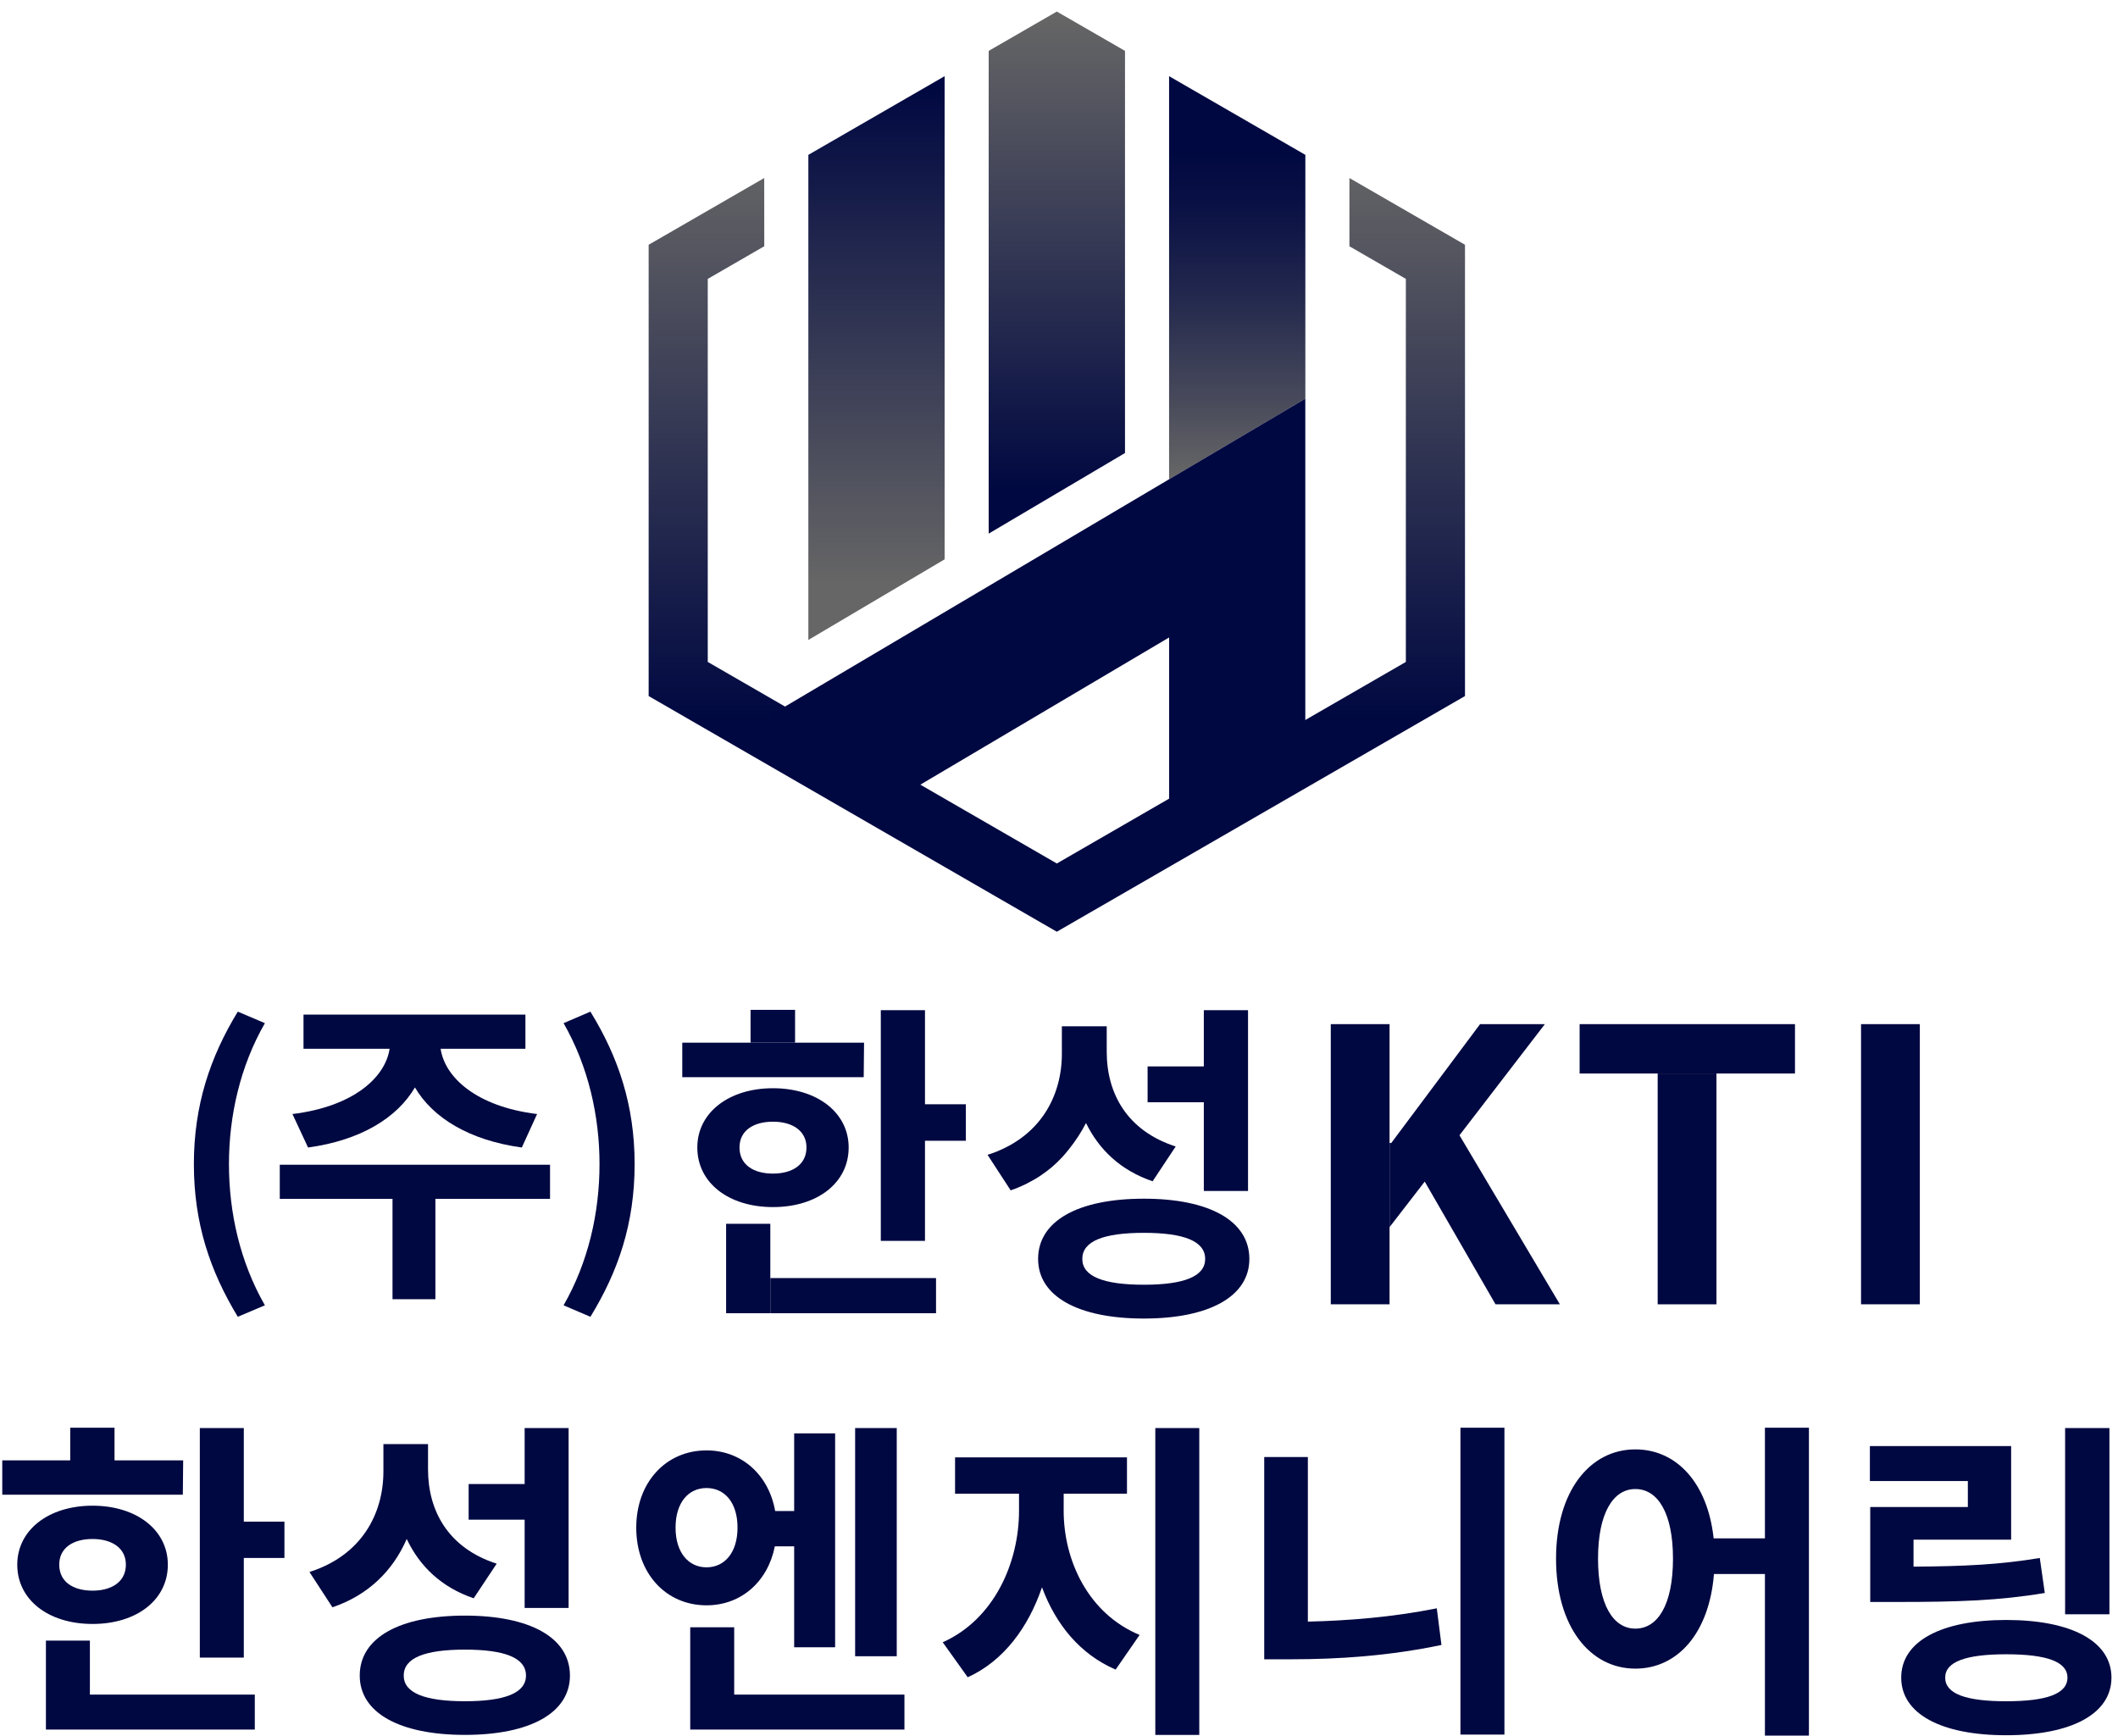
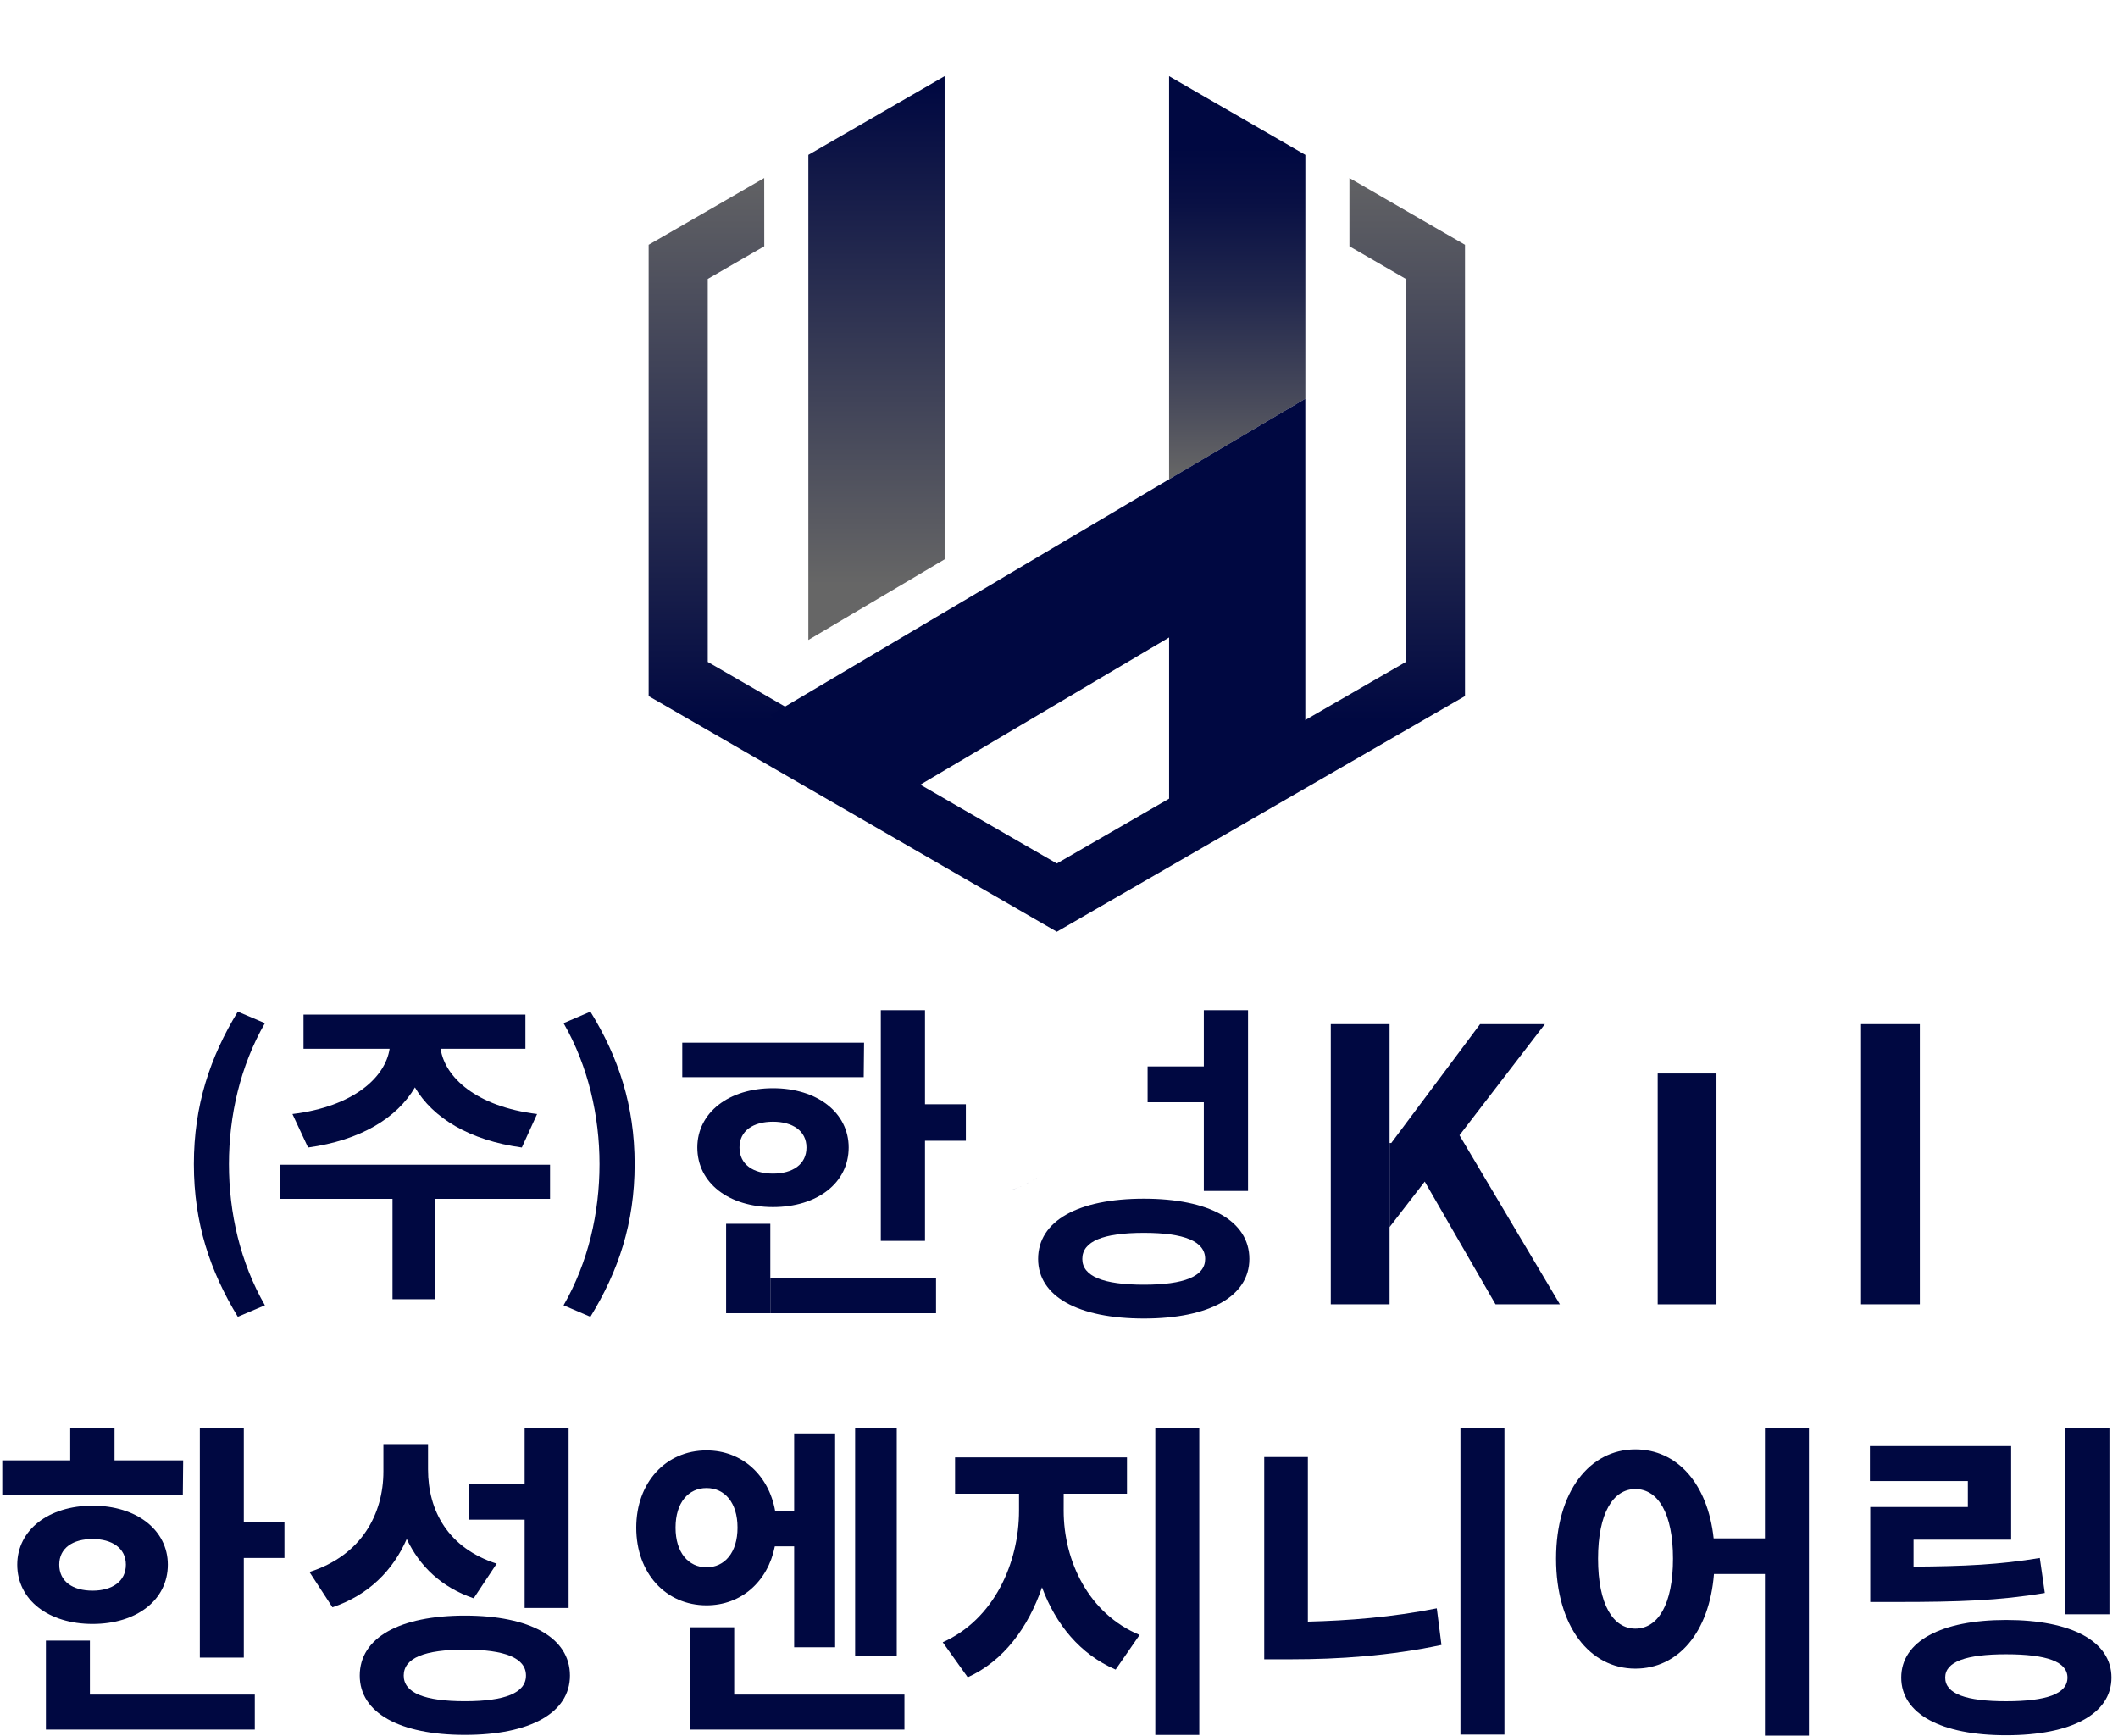
<svg xmlns="http://www.w3.org/2000/svg" width="172" height="141" viewBox="0 0 172 141" fill="none">
  <path d="M14.847 121.376H0.184V118.59H5.703V115.938H9.3V118.59H14.875L14.847 121.376ZM7.517 131.873C3.945 131.873 1.402 129.926 1.402 127.057C1.402 124.244 3.945 122.269 7.517 122.269C11.088 122.269 13.63 124.244 13.63 127.057C13.63 129.926 11.088 131.873 7.517 131.873ZM7.3 137.609H20.692V140.449H3.729V133.226H7.3V137.609ZM7.517 129.168C9.085 129.168 10.222 128.437 10.222 127.057C10.222 125.706 9.085 124.973 7.517 124.973C5.92 124.973 4.811 125.704 4.811 127.057C4.811 128.437 5.92 129.168 7.517 129.168ZM23.099 123.567V126.515H19.799V134.604H16.228V115.963H19.799V123.567H23.099Z" fill="#000841" />
  <path d="M38.468 129.788C35.843 128.896 34.084 127.192 33.03 124.973C31.92 127.516 29.947 129.52 26.997 130.519L25.131 127.653C29.378 126.3 31.136 122.919 31.136 119.482V117.265H34.76V119.32C34.76 122.676 36.385 125.706 40.335 126.977L38.468 129.788ZM46.284 136.065C46.284 139.097 43.039 140.881 37.761 140.881C32.459 140.881 29.214 139.095 29.214 136.065C29.214 132.982 32.459 131.195 37.761 131.195C43.039 131.197 46.284 132.982 46.284 136.065ZM42.714 136.065C42.714 134.632 41.008 133.957 37.761 133.957C34.488 133.957 32.785 134.632 32.785 136.065C32.785 137.474 34.49 138.148 37.761 138.148C41.01 138.148 42.714 137.474 42.714 136.065ZM42.605 123.405H38.058V120.51H42.605V115.963H46.176V130.573H42.605V123.405Z" fill="#000841" />
  <path d="M62.923 125.571C62.354 128.437 60.19 130.359 57.377 130.359C54.077 130.359 51.669 127.761 51.669 124.054C51.669 120.375 54.077 117.779 57.377 117.779C60.245 117.779 62.436 119.781 62.95 122.702H64.493V116.397H67.82V133.766H64.493V125.569H62.923V125.571ZM57.377 127.274C58.839 127.274 59.893 126.085 59.893 124.054C59.893 121.998 58.837 120.835 57.377 120.835C55.917 120.835 54.861 122 54.861 124.054C54.861 126.083 55.917 127.274 57.377 127.274ZM73.448 137.609V140.449H56.052V132.143H59.623V137.609H73.448ZM72.824 134.497H69.444V115.965H72.824V134.497Z" fill="#000841" />
  <path d="M86.379 122.674C86.379 126.734 88.381 131.035 92.546 132.765L90.599 135.578C87.704 134.333 85.73 131.899 84.619 128.896C83.511 132.143 81.509 134.876 78.587 136.202L76.558 133.361C80.724 131.496 82.753 126.922 82.753 122.674V121.294H77.559V118.346H91.52V121.294H86.381L86.379 122.674ZM97.392 115.965V140.883H93.821V115.965H97.392Z" fill="#000841" />
  <path d="M106.21 131.684C109.484 131.604 113.027 131.332 116.68 130.603L117.059 133.578C112.812 134.471 108.671 134.741 104.885 134.741H102.666V118.32H106.21V131.684ZM122.173 115.938V140.856H118.6V115.938H122.173Z" fill="#000841" />
  <path d="M146.9 115.938V140.938H143.327V127.817H139.188C138.809 132.577 136.266 135.5 132.804 135.5C129.098 135.5 126.365 132.063 126.365 126.572C126.365 121.108 129.098 117.697 132.804 117.697C136.16 117.697 138.676 120.43 139.163 124.922H143.327V115.938H146.9ZM135.861 126.57C135.861 122.891 134.643 120.916 132.804 120.916C130.992 120.916 129.774 122.891 129.774 126.57C129.774 130.276 130.992 132.252 132.804 132.252C134.645 132.252 135.861 130.276 135.861 126.57Z" fill="#000841" />
  <path d="M166.055 129.356C162.349 129.979 159.022 130.087 154.07 130.087H151.879V122.377H159.806V120.268H151.851V117.427H163.322V125.028H155.395V127.219C159.506 127.192 162.402 127.057 165.649 126.515L166.055 129.356ZM171.468 136.229C171.468 139.177 168.221 140.909 162.918 140.909C157.642 140.909 154.395 139.177 154.395 136.229C154.395 133.281 157.64 131.549 162.918 131.549C168.219 131.549 171.468 133.279 171.468 136.229ZM167.895 136.229C167.895 134.931 166.19 134.335 162.918 134.335C159.671 134.335 157.966 134.931 157.966 136.229C157.966 137.554 159.671 138.15 162.918 138.15C166.19 138.148 167.895 137.554 167.895 136.229ZM171.304 131.088H167.705V115.965H171.304V131.088Z" fill="#000841" />
  <path d="M106.006 32.375V12.575L94.94 6.186V38.922L106.006 32.375Z" fill="url(#paint0_linear_325_4962)" />
-   <path d="M91.36 36.787L80.29 43.332V4.132L85.823 0.938L91.36 4.132V36.787Z" fill="url(#paint1_linear_325_4962)" />
  <path d="M85.824 70.119L76.993 65.02L57.476 53.752V22.647L62.065 19.997L62.061 14.457L52.676 19.876V56.523L85.822 75.661L118.97 56.523V19.876L109.585 14.457V19.999L114.168 22.647V53.752L85.824 70.119Z" fill="url(#paint2_linear_325_4962)" />
  <path d="M76.711 45.422V6.186L65.645 12.575V51.967L76.711 45.422Z" fill="url(#paint3_linear_325_4962)" />
  <path d="M106.003 32.374V59.094L94.941 65.484V51.765L73.365 64.532L62.57 58.074L106.003 32.374Z" fill="#000841" />
  <path d="M139.391 87.174H134.618V105.917H139.391V87.174Z" fill="#000841" />
-   <path d="M128.279 83.165V87.173H134.619H139.392H145.768V83.165H128.279Z" fill="#000841" />
  <path d="M112.845 83.165H108.071V105.915H112.845V99.646V92.817V83.165Z" fill="#000841" />
  <path d="M125.457 83.165H120.195L112.983 92.817H112.844V99.646L115.701 95.951L121.449 105.915H126.675L118.522 92.189L125.457 83.165Z" fill="#000841" />
  <path d="M155.907 83.165H151.133V105.915H155.907V83.165Z" fill="#000841" />
  <path d="M15.744 94.529C15.744 89.765 17.061 85.839 19.311 82.15L21.513 83.085C19.501 86.581 18.593 90.628 18.593 94.529C18.593 98.481 19.503 102.5 21.513 105.997L19.311 106.929C17.063 103.22 15.744 99.341 15.744 94.529Z" fill="#000841" />
  <path d="M44.67 97.351H35.358V105.503H31.875V97.351H22.72V94.58H44.668V97.351H44.67ZM23.749 90.465C28.709 89.86 31.296 87.485 31.639 85.163H24.648V82.392H42.668V85.163H35.782C36.125 87.485 38.683 89.86 43.616 90.465L42.377 93.183C38.131 92.603 35.148 90.783 33.696 88.303C32.246 90.783 29.265 92.605 25.017 93.183L23.749 90.465Z" fill="#000841" />
  <path d="M45.767 105.997C47.776 102.5 48.686 98.479 48.686 94.529C48.686 90.628 47.775 86.581 45.767 83.085L47.946 82.15C50.218 85.839 51.537 89.763 51.537 94.529C51.537 99.341 50.22 103.22 47.946 106.931L45.767 105.997Z" fill="#000841" />
  <path d="M92.895 97.339C87.565 97.339 84.303 99.134 84.303 102.232C84.303 105.277 87.565 107.072 92.895 107.072C98.197 107.072 101.459 105.277 101.459 102.232C101.459 99.134 98.197 97.339 92.895 97.339ZM92.895 104.326C89.604 104.326 87.893 103.646 87.893 102.232C87.893 100.791 89.604 100.112 92.895 100.112C96.159 100.112 97.87 100.791 97.87 102.232C97.872 103.648 96.159 104.326 92.895 104.326Z" fill="#000841" />
  <path d="M97.761 96.712H101.351V82.032H97.761V86.598H93.195V89.508H97.761V96.712Z" fill="#000841" />
  <path d="M68.919 93.181C68.919 90.354 66.363 88.369 62.774 88.369C59.184 88.369 56.628 90.354 56.628 93.181C56.628 96.064 59.184 98.021 62.774 98.021C66.363 98.021 68.919 96.062 68.919 93.181ZM60.054 93.181C60.054 91.822 61.169 91.087 62.774 91.087C64.35 91.087 65.493 91.822 65.493 93.181C65.493 94.568 64.35 95.301 62.774 95.301C61.169 95.301 60.054 94.566 60.054 93.181Z" fill="#000841" />
  <path d="M62.556 99.378H58.967V106.639H62.556V103.784V99.378Z" fill="#000841" />
  <path d="M76.014 103.785H62.556V106.64H76.014V103.785Z" fill="#000841" />
  <path d="M75.117 89.672V82.032H71.529V100.764H75.117V92.635H78.436V89.672H75.117Z" fill="#000841" />
-   <path d="M64.567 82.005H60.952V84.669H64.567V82.005Z" fill="#000841" />
  <path d="M64.568 84.67H60.952H55.406V87.472H70.141L70.169 84.67H64.568Z" fill="#000841" />
  <path d="M84.331 95.579C84.105 95.726 83.863 95.857 83.618 95.986C83.863 95.857 84.103 95.724 84.331 95.579Z" fill="#000841" />
  <path d="M85.382 94.808C85.125 95.025 84.851 95.226 84.565 95.422C84.851 95.228 85.123 95.023 85.382 94.808Z" fill="#000841" />
  <path d="M83.213 96.197C82.854 96.369 82.475 96.526 82.073 96.66C82.475 96.525 82.852 96.369 83.213 96.197Z" fill="#000841" />
  <path d="M83.618 95.985C83.485 96.056 83.353 96.132 83.212 96.197C83.355 96.13 83.485 96.056 83.618 95.985Z" fill="#000841" />
  <path d="M85.438 94.759C85.418 94.776 85.4 94.791 85.382 94.806C85.401 94.791 85.42 94.776 85.438 94.759Z" fill="#000841" />
-   <path d="M89.876 85.404V83.339H86.233V85.568C86.233 89.02 84.465 92.419 80.198 93.778L82.073 96.66C82.474 96.527 82.851 96.369 83.213 96.198C83.353 96.133 83.485 96.057 83.618 95.986C83.864 95.857 84.105 95.725 84.332 95.579C84.412 95.529 84.488 95.474 84.566 95.421C84.849 95.225 85.125 95.023 85.382 94.806C85.401 94.791 85.42 94.774 85.438 94.759C85.721 94.515 85.989 94.258 86.239 93.992C86.256 93.974 86.273 93.957 86.286 93.94C86.463 93.75 86.621 93.552 86.781 93.354C87.345 92.657 87.817 91.927 88.193 91.196C89.261 93.371 91.008 95.044 93.603 95.925L95.477 93.099C91.509 91.82 89.876 88.776 89.876 85.404Z" fill="#000841" />
  <defs>
    <linearGradient id="paint0_linear_325_4962" x1="100.473" y1="11.974" x2="100.473" y2="38.679" gradientUnits="userSpaceOnUse">
      <stop stop-color="#000841" />
      <stop offset="0.167" stop-color="#091044" />
      <stop offset="0.438" stop-color="#21274D" />
      <stop offset="0.779" stop-color="#494B5B" />
      <stop offset="1" stop-color="#666666" />
    </linearGradient>
    <linearGradient id="paint1_linear_325_4962" x1="85.826" y1="1.268" x2="85.826" y2="39.928" gradientUnits="userSpaceOnUse">
      <stop stop-color="#666666" />
      <stop offset="1" stop-color="#000841" />
    </linearGradient>
    <linearGradient id="paint2_linear_325_4962" x1="85.827" y1="12.343" x2="85.827" y2="73.547" gradientUnits="userSpaceOnUse">
      <stop stop-color="#666666" />
      <stop offset="0.754" stop-color="#000841" />
    </linearGradient>
    <linearGradient id="paint3_linear_325_4962" x1="71.178" y1="6.981" x2="71.178" y2="47.461" gradientUnits="userSpaceOnUse">
      <stop stop-color="#000841" />
      <stop offset="1" stop-color="#666666" />
    </linearGradient>
  </defs>
</svg>